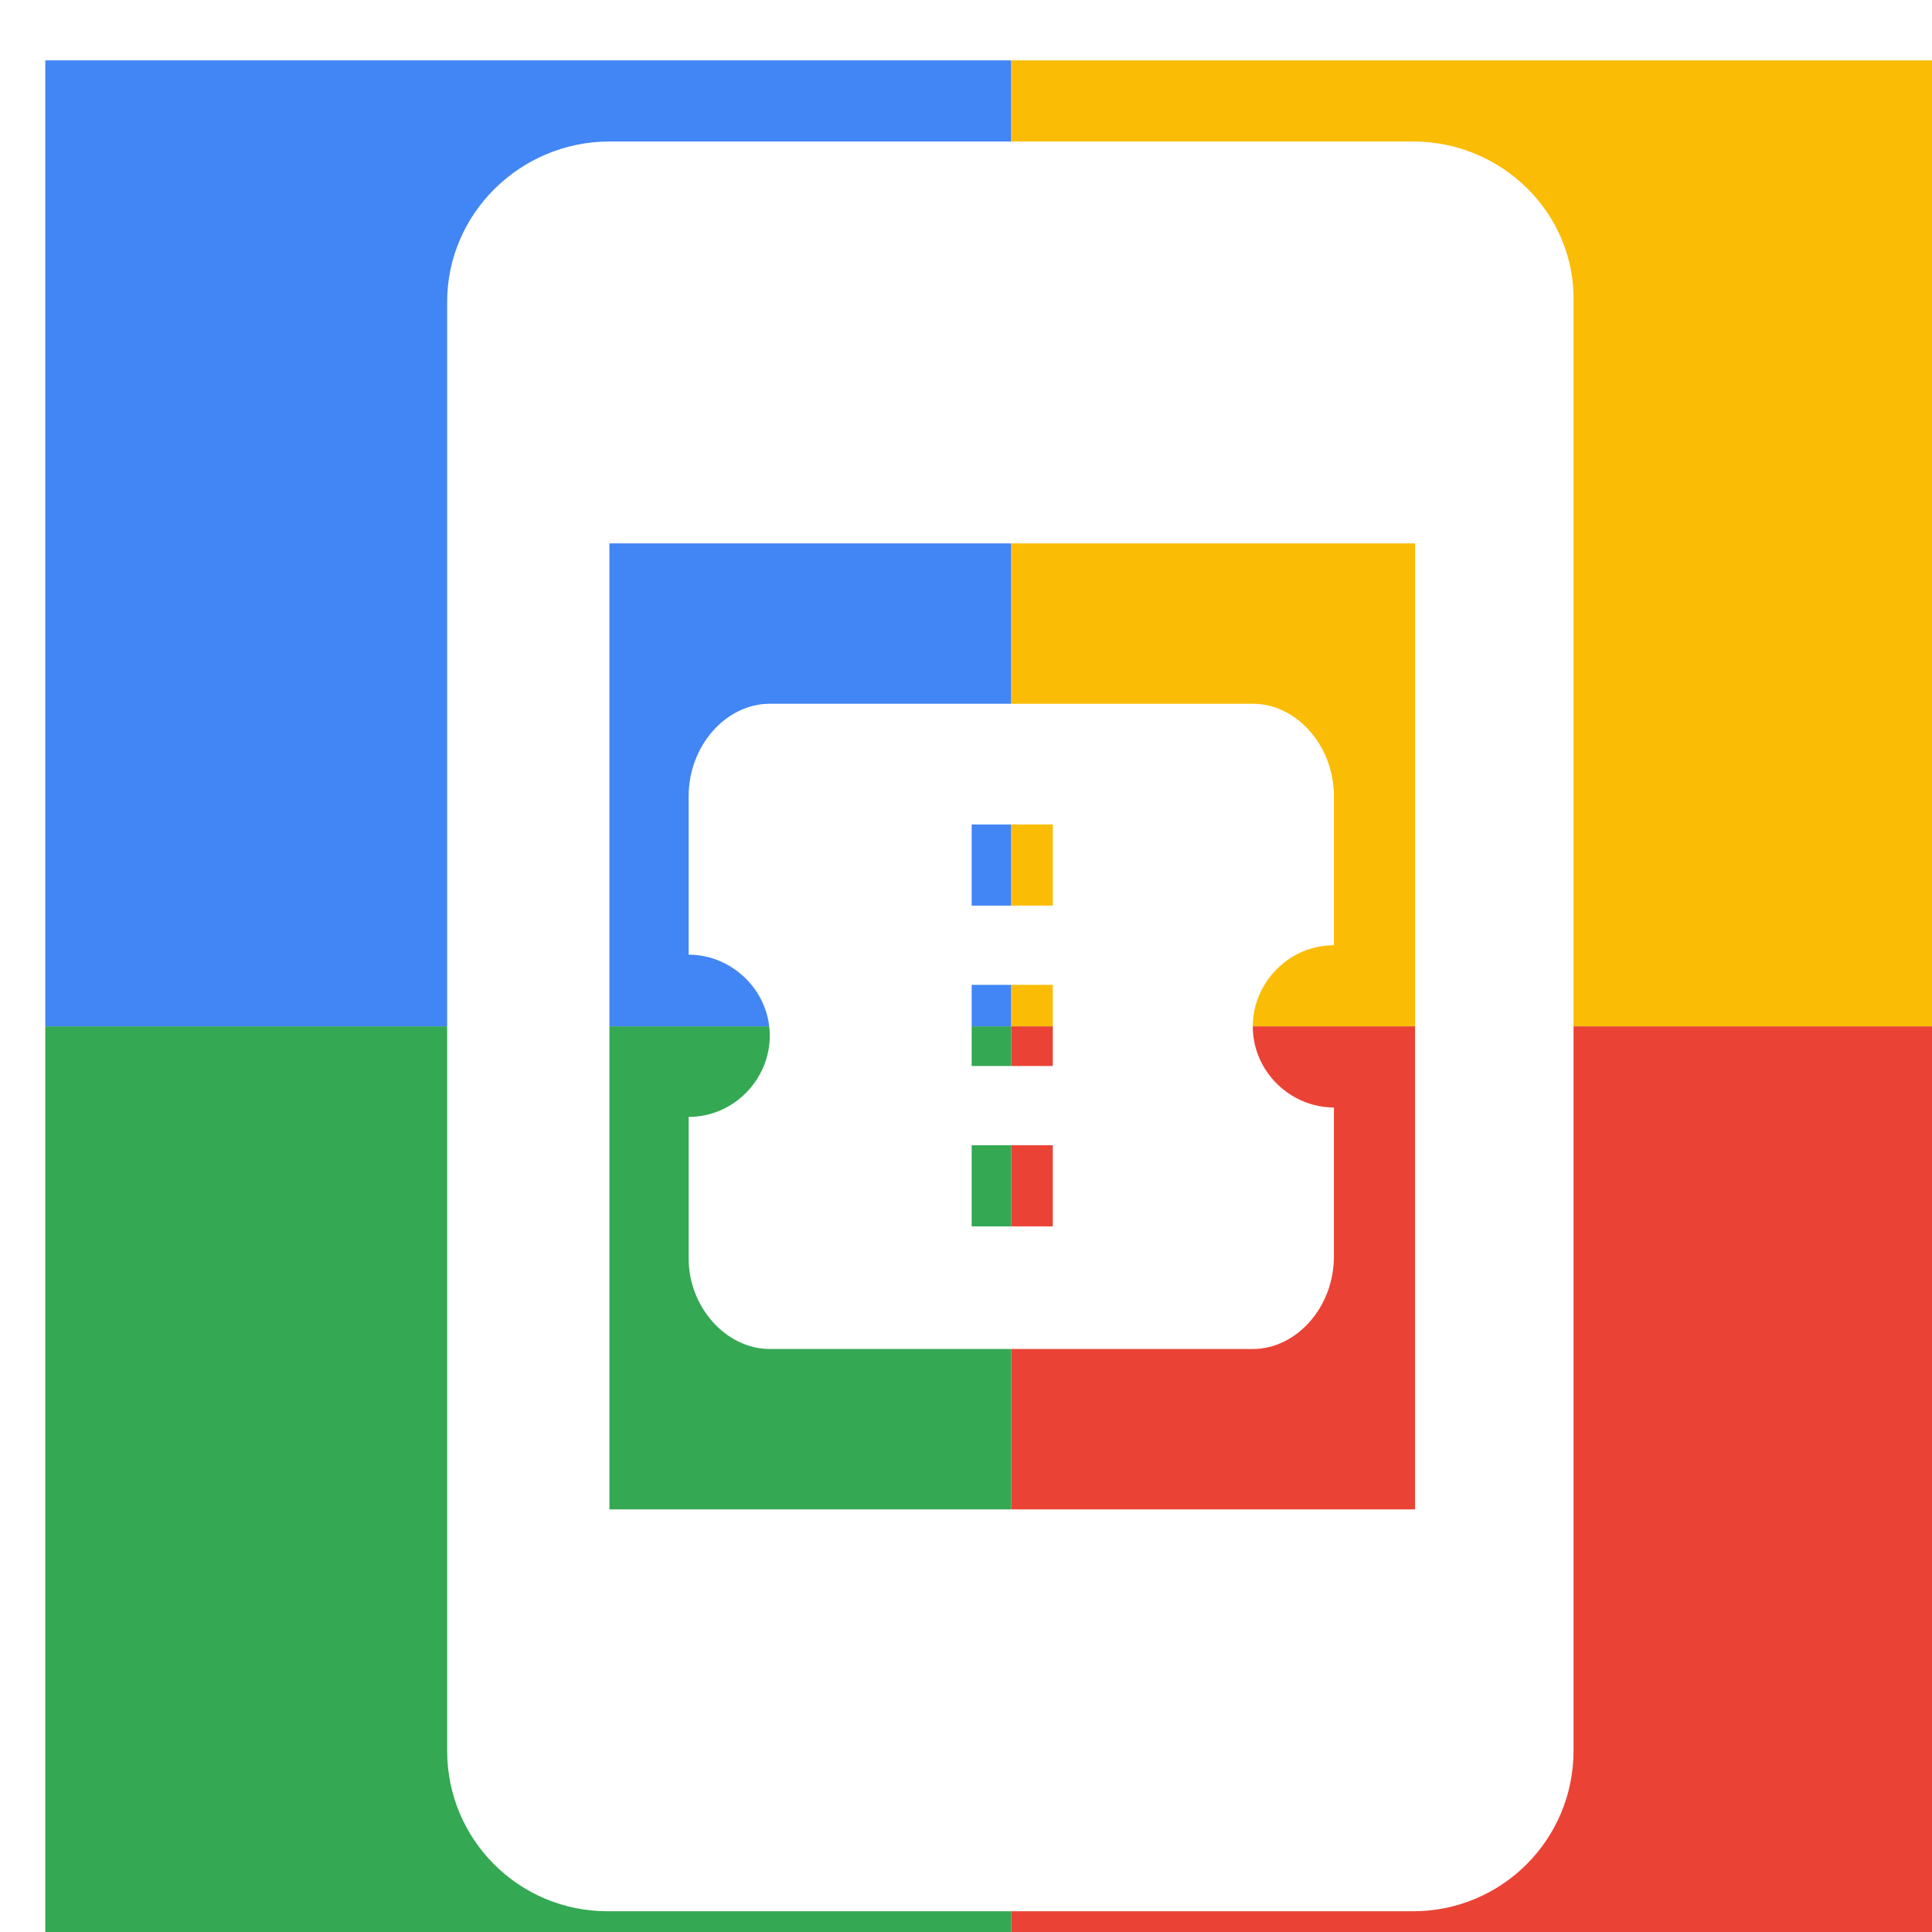
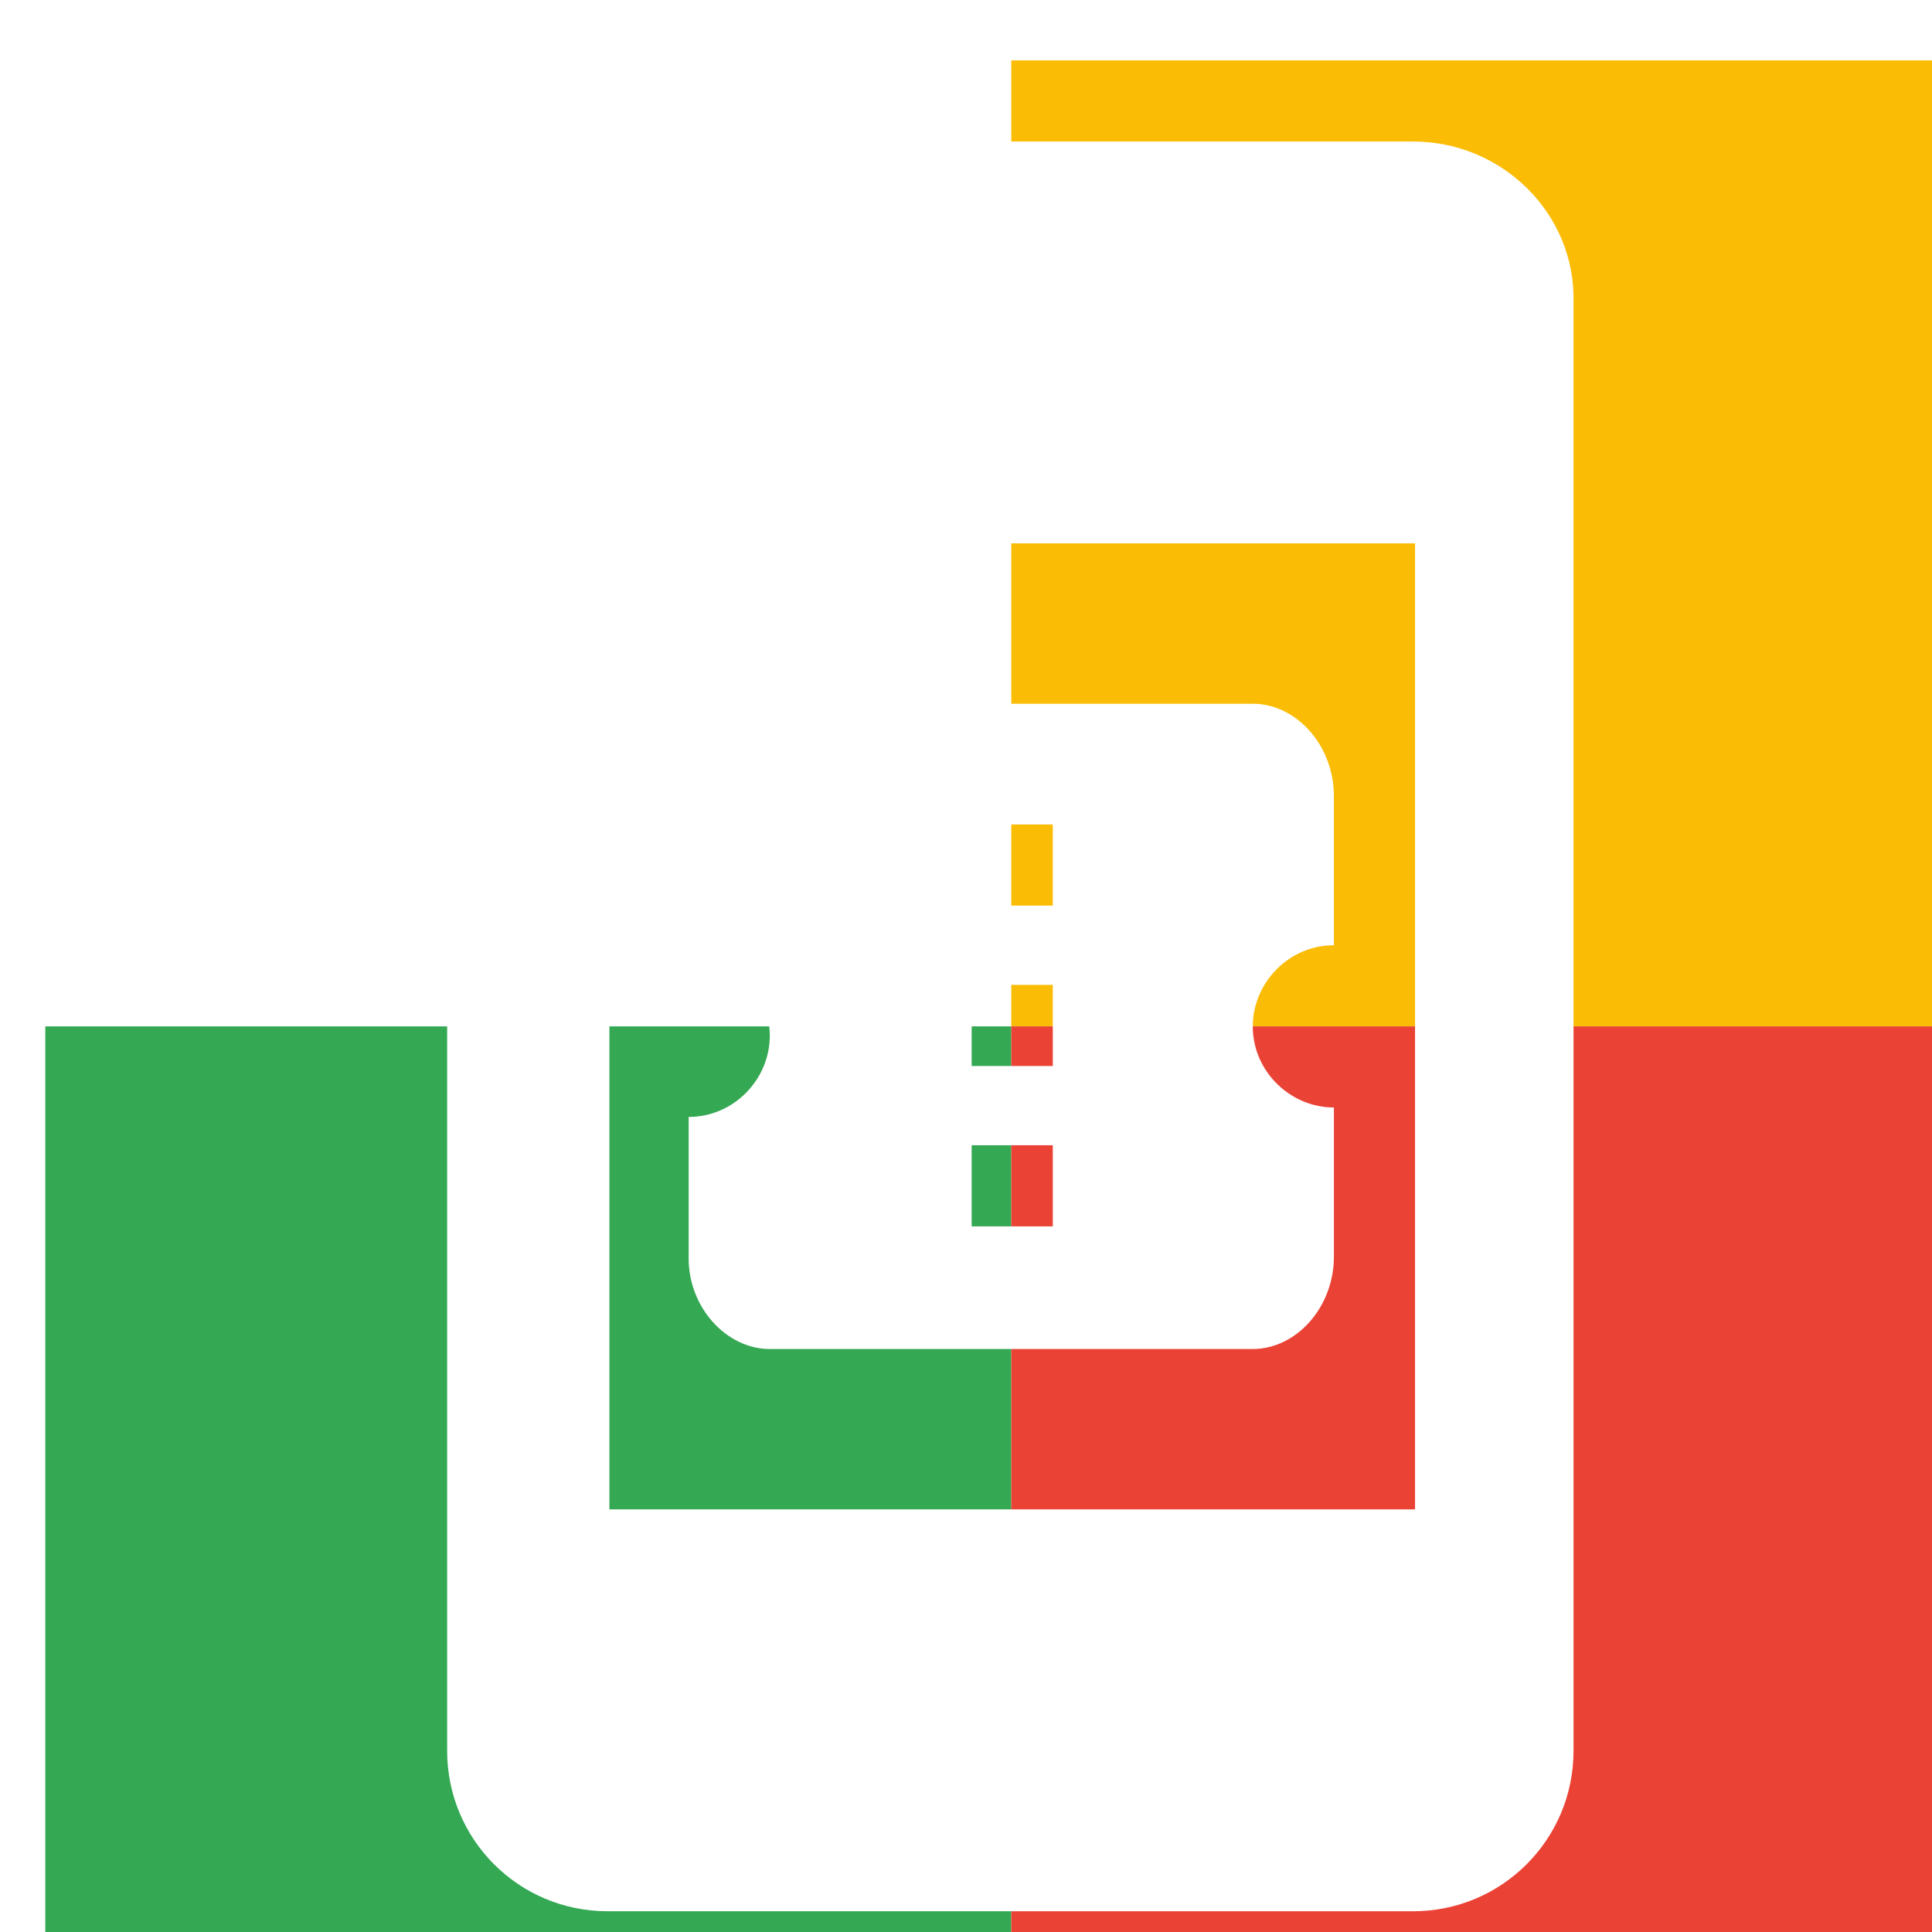
<svg xmlns="http://www.w3.org/2000/svg" viewBox="0 0 1024 1024">
  <defs>
    <filter id="f1" x="0" y="0" width="200%" height="200%">
      <feOffset result="offOut" in="SourceAlpha" dx="24" dy="32" />
      <feGaussianBlur result="blurOut" in="offOut" stdDeviation="16" />
      <feBlend in="SourceGraphic" in2="blurOut" mode="normal" />
    </filter>
    <g id="base">
-       <rect x="0" y="0" width="512" height="512" fill="#4285F4" />
      <rect x="0" y="512" width="512" height="512" fill="#34A853" />
      <rect x="512" y="0" width="512" height="512" fill="#FBBC05" />
      <rect x="512" y="512" width="512" height="512" fill="#EA4335" />
    </g>
    <g id="asset49" desc="Material Icons (Apache 2.0)/UI Actions/book online">
-       <path d="M725 43 H299 C252 43 213 81 213 128 v768 c0 47 38 85 85 85 h427 c47 0 85 -38 85 -85 V128 C811 81 772 43 725 43 ZM299 768 V256 h427 v512 zm384 -299 V390 C683 363 663 341 640 341 H384 C361 341 341 363 341 390 v84 c23 0 43 19 43 43 0 23 -19 43 -43 43 v75 C341 661 361 683 384 683 h256 c23 0 43 -22 43 -49 V555 c-23 0 -43 -19 -43 -43 0 -23 19 -43 43 -43 zm-149 149 h-43 v-43 h43 zm0 -85 h-43 v-43 h43 zm0 -85 h-43 v-43 h43 z" />
+       <path d="M725 43 H299 C252 43 213 81 213 128 v768 c0 47 38 85 85 85 h427 c47 0 85 -38 85 -85 V128 C811 81 772 43 725 43 M299 768 V256 h427 v512 zm384 -299 V390 C683 363 663 341 640 341 H384 C361 341 341 363 341 390 v84 c23 0 43 19 43 43 0 23 -19 43 -43 43 v75 C341 661 361 683 384 683 h256 c23 0 43 -22 43 -49 V555 c-23 0 -43 -19 -43 -43 0 -23 19 -43 43 -43 zm-149 149 h-43 v-43 h43 zm0 -85 h-43 v-43 h43 zm0 -85 h-43 v-43 h43 z" />
    </g>
  </defs>
  <g filter="url(#f1)">
    <use href="#base" />
    <use href="#asset49" fill="white" />
  </g>
</svg>